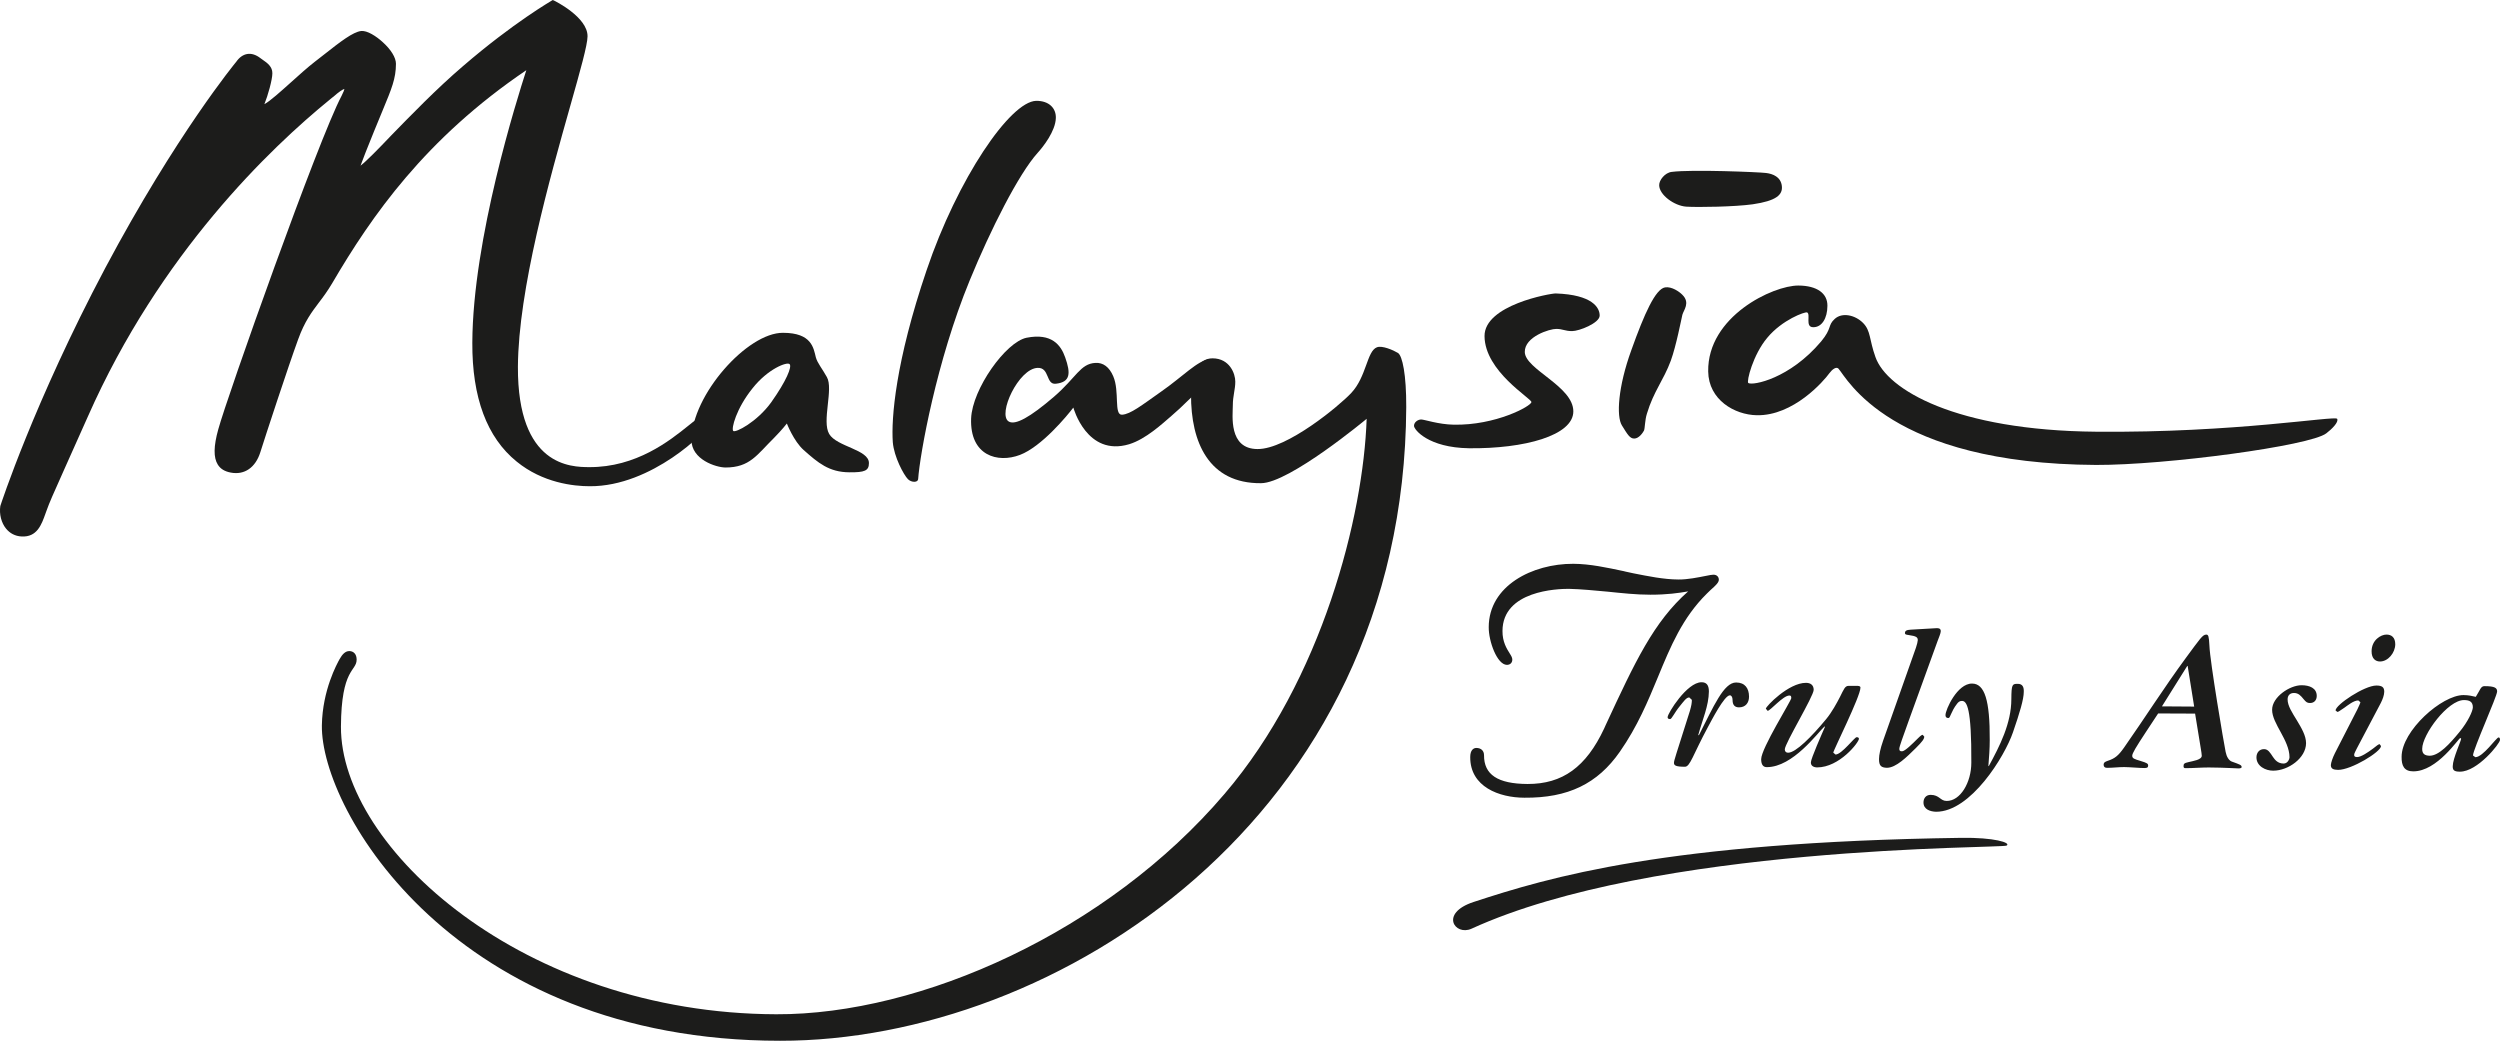
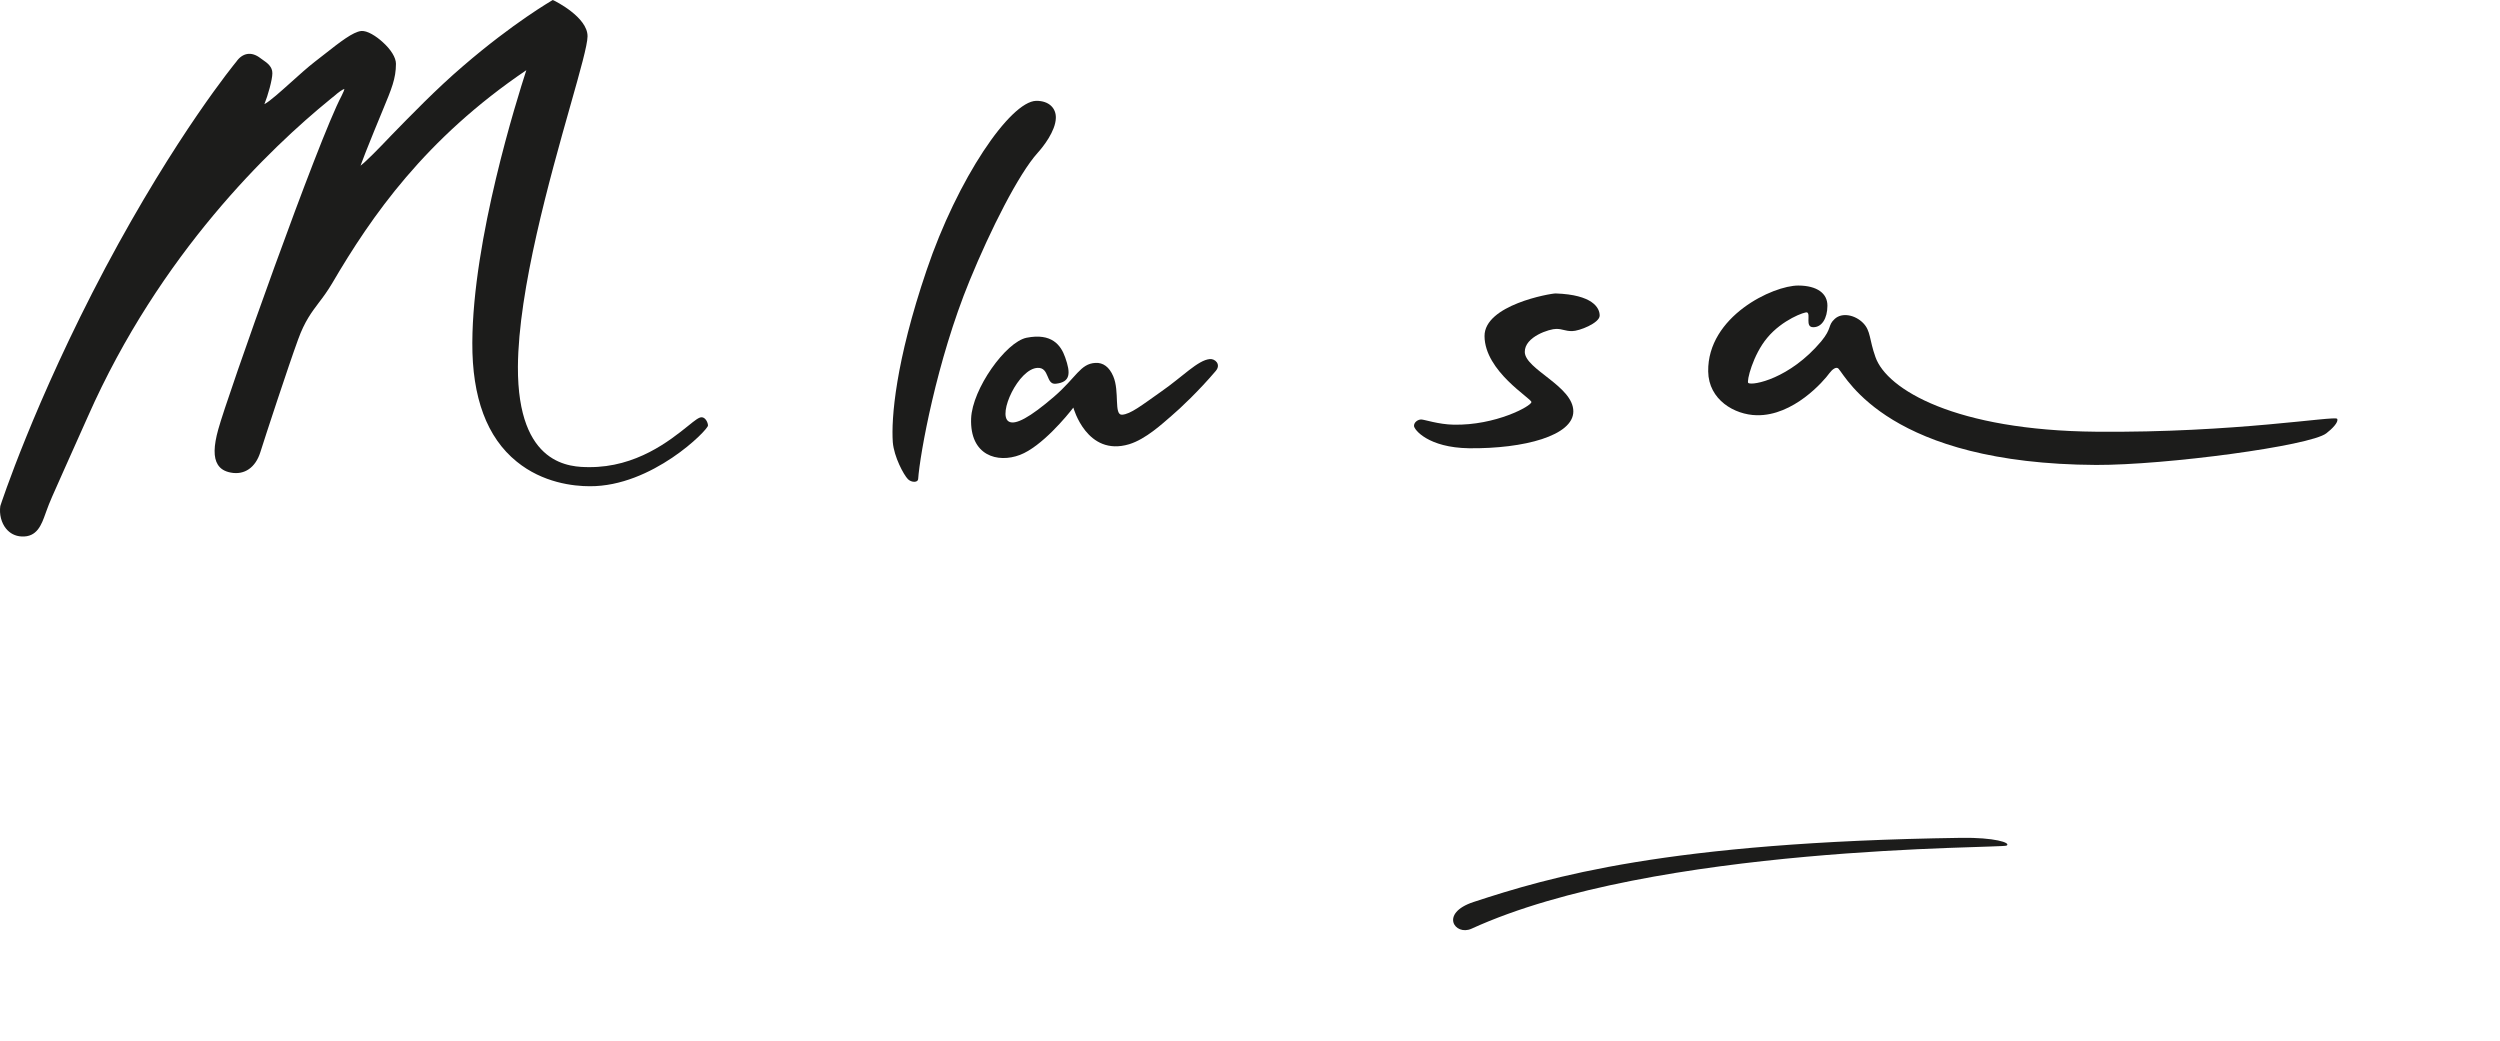
<svg xmlns="http://www.w3.org/2000/svg" width="392.69pt" height="163.48pt" viewBox="0 0 392.69 163.48" version="1.1">
  <defs>
    <clipPath id="clip1">
      <path d="M 230 88 L 392.691 88 L 392.691 128 L 230 128 Z M 230 88 " />
    </clipPath>
    <clipPath id="clip2">
      <path d="M 50 54 L 221 54 L 221 163.48 L 50 163.48 Z M 50 54 " />
    </clipPath>
  </defs>
  <g id="surface1">
    <path style=" stroke:none;fill-rule:nonzero;fill:rgb(10.999%,10.999%,10.599%);fill-opacity:1;" d="M 231.125 145.883 C 228.547 147.043 226.062 143.461 231.453 141.684 C 243.336 137.789 261.754 132.266 308.027 131.605 C 313.254 131.523 315.934 132.379 315.191 132.82 C 314.434 133.27 259.957 132.703 231.125 145.883 " />
    <g clip-path="url(#clip1)" clip-rule="nonzero">
-       <path style=" stroke:none;fill-rule:nonzero;fill:rgb(10.999%,10.999%,10.599%);fill-opacity:1;" d="M 269.141 90.27 C 268.922 90.27 268.574 90.328 267.891 90.469 C 266.758 90.691 265.078 91.043 263.645 91.027 C 261.293 91.012 258.887 90.508 256.52 90.043 L 255.332 89.785 L 255.039 89.711 C 252.441 89.164 249.77 88.574 247.133 88.559 C 240.703 88.535 233.852 92.008 233.844 98.508 C 233.82 100.73 235.156 104.418 236.699 104.434 C 237.211 104.434 237.547 104.102 237.547 103.613 C 237.547 103.301 237.391 103.039 237.145 102.648 C 236.684 101.906 235.988 100.836 236.004 99.117 C 236.02 92.758 244.66 92.492 246.398 92.492 C 248.434 92.543 250.516 92.754 252.535 92.938 C 254.719 93.16 256.973 93.414 259.223 93.414 C 261.91 93.414 263.66 93.148 265.047 92.914 L 265.18 92.883 C 259.742 97.684 256.836 103.934 252.199 113.926 L 251.965 114.449 C 249.133 120.488 245.422 123.164 239.938 123.145 C 235.262 123.121 233.082 121.68 233.105 118.621 C 233.105 117.922 232.633 117.484 231.898 117.484 C 231.434 117.484 230.938 117.844 230.938 118.906 C 230.902 123.602 235.504 125.293 239.441 125.301 C 246.293 125.359 250.93 123.121 254.441 118.078 C 257.211 114.105 258.844 110.164 260.43 106.332 C 262.398 101.559 264.266 97.031 268.109 93.238 L 268.684 92.68 C 269.508 91.957 269.988 91.496 269.988 91.055 C 269.988 90.664 269.719 90.27 269.141 90.27 M 377.234 118.879 C 377.215 120.258 377.617 121.16 379.055 121.16 C 382.82 121.191 386.203 115.922 386.457 115.922 L 386.586 116.02 C 386.586 116.387 385.281 119.121 385.266 120.352 C 385.246 120.961 385.48 121.211 386.391 121.211 C 389.156 121.223 392.688 116.781 392.688 116.234 C 392.688 115.996 392.641 115.832 392.465 115.832 C 392.117 115.832 390.027 118.938 388.82 118.938 L 388.445 118.668 C 388.492 117.637 392.238 109.371 392.238 108.613 C 392.238 108.082 391.93 107.777 390.254 107.777 C 389.66 107.766 389.578 108.375 388.887 109.457 C 388.336 109.328 387.77 109.188 386.969 109.18 C 383.562 109.164 377.234 114.789 377.234 118.879 M 380.469 117.621 C 380.477 115.375 384.492 109.953 387.035 109.965 C 387.867 109.965 388.426 110.195 388.426 111.109 C 388.41 111.691 387.668 113.348 386.324 114.977 C 384.781 116.863 383.094 118.707 381.645 118.707 C 380.906 118.688 380.453 118.441 380.469 117.621 M 374.852 99.676 C 375.645 99.676 376.238 100.113 376.238 101.215 C 376.215 102.551 375.105 103.906 373.84 103.906 C 373.16 103.906 372.508 103.473 372.52 102.281 C 372.531 100.551 373.965 99.676 374.852 99.676 M 370.305 111.391 C 370.527 110.918 370.762 110.402 370.762 110.301 L 370.438 110.023 C 369.738 110.004 368.766 110.797 368.227 111.18 C 367.469 111.691 367.297 111.824 367.141 111.824 L 366.859 111.598 C 366.859 110.707 371.383 107.68 373.277 107.68 C 374.164 107.688 374.508 107.938 374.508 108.66 C 374.496 109.219 374.246 109.863 373.977 110.402 L 370.191 117.582 C 370.043 117.918 369.781 118.328 369.781 118.566 C 369.781 118.82 369.891 118.906 370.238 118.918 C 370.844 118.918 371.887 118.223 372.75 117.582 C 373.32 117.117 373.629 116.887 373.785 116.887 L 374 117.188 C 374 118.09 369.34 120.93 367.266 120.93 C 366.508 120.918 366.121 120.75 366.121 120.176 C 366.145 119.793 366.383 119.059 366.754 118.32 Z M 355.637 117.672 C 356.262 117.672 356.578 118.223 357.027 118.898 C 357.359 119.387 357.812 119.934 358.703 119.934 C 359.328 119.934 359.625 119.262 359.625 118.938 C 359.625 117.621 358.934 116.277 358.27 115.055 C 357.578 113.785 356.883 112.57 356.895 111.477 C 356.895 109.512 359.641 107.621 361.543 107.633 C 362.738 107.641 363.91 108.059 363.906 109.328 C 363.891 109.988 363.496 110.426 362.852 110.426 C 362.395 110.426 362.23 110.285 361.844 109.824 C 361.395 109.273 361.035 108.852 360.328 108.852 C 359.68 108.852 359.328 109.25 359.328 109.855 C 359.316 110.863 360.082 112 360.785 113.152 C 361.504 114.355 362.23 115.559 362.227 116.746 C 362.211 119.059 359.445 121.062 357.051 121.055 C 355.875 121.055 354.434 120.352 354.434 118.965 C 354.434 118.234 354.891 117.656 355.637 117.672 M 344.797 112.09 L 345.656 117.352 C 345.781 118.109 345.844 118.496 345.844 118.707 C 345.844 119.355 344.473 119.531 343.789 119.703 C 343.102 119.859 342.98 119.961 342.98 120.352 C 342.98 120.609 343.102 120.66 343.301 120.66 C 344.496 120.66 345.734 120.551 346.938 120.551 C 349.602 120.57 351.105 120.699 351.594 120.699 C 351.852 120.707 352.109 120.648 352.109 120.488 C 352.109 120.156 351.785 120.07 350.539 119.617 C 350.098 119.434 349.746 118.879 349.594 118.109 C 349.328 116.832 347.133 103.934 347.047 101.426 C 346.969 99.949 346.891 99.68 346.547 99.68 C 345.973 99.68 345.578 100.328 343.352 103.336 C 339.949 107.957 336.871 112.82 333.645 117.418 C 332.734 118.719 332.184 119.137 331.117 119.492 C 330.836 119.605 330.43 119.684 330.43 120.113 C 330.43 120.422 330.586 120.609 330.965 120.609 C 331.871 120.609 332.734 120.488 333.66 120.488 C 334.641 120.5 336.082 120.641 336.828 120.641 C 337.277 120.641 337.422 120.543 337.422 120.242 C 337.422 119.961 337.258 119.836 336.242 119.531 C 335.246 119.23 334.922 119.137 334.922 118.707 C 334.922 118.32 335.539 117.316 337.023 115.055 L 338.992 112.066 Z M 339.59 110.953 L 343.566 104.602 L 343.629 104.602 L 344.652 110.988 Z M 303.266 124.852 C 304.66 124.867 304.758 125.809 305.77 125.809 C 307.91 125.832 309.648 122.93 309.648 119.793 C 309.695 111.18 308.934 110.098 308.184 110.098 C 307.816 110.086 307.598 110.285 307.395 110.555 C 306.445 111.777 306.352 112.785 306.062 112.785 C 305.836 112.785 305.59 112.719 305.59 112.316 C 305.59 111.488 307.422 107.359 309.762 107.371 C 311.742 107.375 312.578 109.996 312.539 116.262 C 312.539 117.598 312.438 118.945 312.328 120.297 L 312.383 120.352 C 314.098 117.207 315.934 113.625 315.934 109.812 C 315.953 107.492 316.07 107.414 316.934 107.414 C 317.688 107.414 317.914 107.902 317.887 108.66 C 317.887 109.848 317.238 111.984 316.18 115.051 C 314.891 118.812 309.559 127.512 304.117 127.508 C 303.211 127.48 302.133 127.152 302.133 126.051 C 302.133 125.395 302.516 124.852 303.266 124.852 M 300.953 101.723 C 301.117 101.23 301.23 100.766 301.238 100.551 C 301.238 100.121 301.035 99.918 299.832 99.754 C 299.332 99.695 299.223 99.625 299.223 99.445 C 299.223 99.102 299.445 98.938 300.129 98.906 L 304.234 98.668 C 304.523 98.668 304.852 98.715 304.848 99.148 C 304.848 99.477 304.531 100.18 304.348 100.688 L 299.844 113.121 C 298.906 115.758 298.336 117.273 298.336 117.605 C 298.336 117.898 298.422 118.012 298.762 118.012 C 299.223 118.012 300.422 116.809 301.238 115.996 C 301.734 115.5 301.898 115.422 302.004 115.422 L 302.254 115.699 C 302.254 116.066 301.961 116.48 300.922 117.512 C 299.52 118.898 297.82 120.602 296.387 120.602 C 295.5 120.574 295.141 120.297 295.148 119.23 C 295.148 118.582 295.359 117.582 295.785 116.359 Z M 291.816 107.734 C 292.09 107.754 292.234 107.836 292.234 108 C 292.234 109.391 287.965 117.867 287.965 118.223 L 288.316 118.52 C 289.297 118.52 291.32 115.758 291.637 115.797 C 291.863 115.797 291.992 115.883 291.992 116.051 C 291.992 116.598 288.938 120.551 285.406 120.543 C 284.809 120.52 284.418 120.25 284.449 119.73 C 284.449 119.18 286.176 115.258 286.66 114.164 L 286.594 114.105 C 285.535 115.062 281.629 120.508 277.52 120.5 C 276.949 120.5 276.637 120.109 276.637 119.246 C 276.656 117.527 281.348 110.105 281.367 109.656 C 281.367 109.328 281.285 109.25 281.059 109.25 C 280.07 109.25 278.07 111.656 277.652 111.656 L 277.371 111.316 C 277.371 110.965 280.953 107.238 283.688 107.258 C 284.363 107.258 284.887 107.582 284.887 108.359 C 284.867 109.391 280.355 116.781 280.348 117.707 C 280.348 118.039 280.543 118.234 280.863 118.234 C 282.062 118.242 284.559 115.723 286.848 112.953 C 287.727 111.895 288.539 110.402 289.035 109.43 C 289.629 108.25 289.805 107.734 290.359 107.734 Z M 273.156 111.109 C 272.551 111.109 272.145 110.797 272.145 109.965 C 272.145 109.469 271.949 109.219 271.719 109.219 C 270.855 109.219 268.836 113.168 268.27 114.211 C 265.91 118.582 265.477 120.449 264.66 120.438 C 263.215 120.438 262.941 120.227 262.941 119.836 C 262.941 119.418 263.172 118.879 265.434 111.691 C 265.688 110.809 265.75 110.391 265.75 109.93 L 265.348 109.555 C 264.891 109.527 264.453 110.195 263.84 110.941 C 263.023 111.934 262.59 112.953 262.336 112.953 C 262 112.953 261.934 112.785 261.945 112.641 C 261.945 112.051 264.984 107.156 267.273 107.164 C 268.02 107.164 268.426 107.578 268.426 108.613 C 268.402 110.863 267.43 113 266.758 115.445 L 266.848 115.5 C 269.16 110.965 270.762 107.191 272.703 107.203 C 274.086 107.203 274.73 108.117 274.73 109.43 C 274.73 110.402 274.18 111.109 273.156 111.109 " />
-     </g>
+       </g>
    <path style=" stroke:none;fill-rule:nonzero;fill:rgb(10.999%,10.999%,10.599%);fill-opacity:1;" d="M 110.215 65.543 C 109.785 65.539 109.242 65.961 108.043 66.93 C 105.215 69.203 99.945 73.418 92.539 73.375 C 89.758 73.359 81.281 73.309 81.352 57.602 C 81.426 45.465 86.344 28.059 89.602 16.543 C 91.156 11.055 92.277 7.074 92.289 5.707 C 92.312 2.711 87.207 0.168 86.984 0.07 L 86.828 0.004 L 86.707 0.07 C 86.664 0.113 80.699 3.516 72.734 10.379 C 68.551 13.957 64.477 18.176 61.48 21.246 C 59.469 23.359 57.523 25.352 56.629 26.023 C 56.984 25.055 57.738 23.098 58.758 20.613 L 60.086 17.387 C 61.516 13.934 62.188 12.363 62.195 10.016 C 62.195 9.059 61.418 7.781 60.086 6.59 C 59.117 5.707 57.672 4.758 56.719 4.871 C 55.441 5.027 53.508 6.512 50.879 8.586 L 49.441 9.707 C 48.281 10.609 46.934 11.82 45.648 12.98 C 44.211 14.27 42.324 15.973 41.531 16.355 C 42.086 15 42.781 12.504 42.781 11.52 C 42.809 10.465 41.945 9.859 41.273 9.398 L 40.922 9.148 C 40.215 8.594 39.5 8.375 38.848 8.48 C 38.203 8.586 37.605 8.992 37.121 9.688 C 37.027 9.805 27.746 21.027 16.527 42.109 C 5.348 63.199 0.109 79.297 0.055 79.465 L 0.047 79.473 L 0.047 79.496 C -0.137 80.762 0.207 82.129 0.949 83.031 C 1.551 83.777 2.395 84.219 3.375 84.266 C 5.82 84.41 6.52 82.418 7.152 80.645 L 7.309 80.215 C 7.75 78.969 8.301 77.73 10.117 73.672 L 13.789 65.457 C 25.133 39.773 42.488 23.234 51.816 15.633 C 52.09 15.41 52.277 15.242 52.379 15.184 C 53.219 14.43 53.836 14.035 54.09 13.969 C 54.078 14.113 53.98 14.422 53.652 15.059 C 50.02 21.867 35.66 62.375 34.285 67.441 C 33.543 70.094 33.52 71.879 34.211 72.98 C 34.629 73.648 35.293 74.055 36.258 74.234 C 38.406 74.645 40.141 73.434 40.891 71.035 C 41.645 68.637 45.254 57.617 46.844 53.27 C 47.859 50.477 48.945 49.043 50.102 47.512 C 50.785 46.625 51.469 45.688 52.199 44.457 C 58.359 33.934 66.809 21.766 82.672 11.027 C 81.199 15.598 74.258 37.551 74.191 53.836 C 74.148 62.449 76.484 68.715 81.152 72.5 C 85.258 75.855 90.102 76.375 92.633 76.375 C 102.434 76.434 111.207 67.539 111.207 66.84 C 111.207 66.379 110.805 65.543 110.215 65.543 " />
-     <path style=" stroke:none;fill-rule:nonzero;fill:rgb(10.999%,10.999%,10.599%);fill-opacity:1;" d="M 124.027 57.195 C 123.633 56.789 120.637 57.922 118.219 60.973 C 115.629 64.18 114.832 67.367 115.176 67.691 C 115.5 68.031 118.895 66.297 121.133 63.203 C 123.504 59.855 124.434 57.602 124.027 57.195 M 128.152 56.141 C 128.41 57.059 129.141 57.887 129.883 59.23 C 130.949 61.094 129.059 66.164 130.246 68.168 C 131.438 70.184 136.496 70.605 136.488 72.738 C 136.488 73.941 135.82 74.211 133.426 74.188 C 130.211 74.176 128.492 72.688 126.23 70.684 C 124.672 69.293 123.598 66.523 123.598 66.523 C 123.598 66.523 122.84 67.512 121.578 68.789 C 118.887 71.441 117.801 73.434 113.941 73.434 C 112.477 73.418 108.613 72.195 108.613 69.125 C 108.664 62.059 117.383 52.234 122.996 52.277 C 127.52 52.277 127.785 54.672 128.152 56.141 " />
    <path style=" stroke:none;fill-rule:nonzero;fill:rgb(10.999%,10.999%,10.599%);fill-opacity:1;" d="M 165.848 18.527 C 165.895 17.004 164.781 15.82 162.762 15.84 C 158.688 15.922 150.406 28.059 145.543 42.457 C 140.656 56.84 139.977 65.719 140.238 69.465 C 140.434 71.777 141.945 74.574 142.609 75.262 C 143.191 75.836 144.176 75.801 144.219 75.262 C 144.496 71.309 147.117 56.707 152.301 44.086 C 155.602 36.02 160.023 27.309 162.973 24.027 C 163.852 23.066 165.801 20.59 165.848 18.527 " />
    <path style=" stroke:none;fill-rule:nonzero;fill:rgb(10.999%,10.999%,10.599%);fill-opacity:1;" d="M 161.254 53.051 C 157.992 53.707 152.723 61.094 152.539 65.734 C 152.324 71.586 156.715 72.785 160.207 71.457 C 163.617 70.16 167.621 65.305 168.598 64.02 C 168.598 64.02 170.695 71.781 177.367 69.777 C 179.984 68.973 182.57 66.559 183.98 65.348 C 185.398 64.152 188.344 61.355 190.961 58.273 C 191.863 57.215 190.82 56.309 190.027 56.402 C 188.156 56.57 185.73 59.195 182.395 61.508 C 179.32 63.676 177.566 65.066 176.246 65.141 C 174.926 65.219 175.898 61.473 174.859 59.09 C 174.246 57.66 173.285 56.926 172.055 57.004 C 169.684 57.129 169.047 59.309 165.562 62.312 C 161.789 65.559 159.453 66.84 158.438 66.203 C 156.645 65.086 160.004 57.871 162.996 57.785 C 164.887 57.707 164.254 60.445 165.836 60.277 C 168.172 60.027 168.188 58.609 167.316 56.141 C 166.637 54.188 165.18 52.277 161.254 53.051 " />
    <g clip-path="url(#clip2)" clip-rule="nonzero">
-       <path style=" stroke:none;fill-rule:nonzero;fill:rgb(10.999%,10.999%,10.599%);fill-opacity:1;" d="M 190.48 56.285 C 188.191 56.258 187.102 58.844 187.082 61.949 C 187.043 69.5 189.898 75.969 198.074 75.898 C 202.52 75.898 214.668 65.785 214.668 65.785 C 214.16 81 207.707 106.77 192.324 124.727 C 173.938 146.305 144.641 159.41 121.922 159.316 C 82.16 159.195 53.465 133.094 53.555 114.141 C 53.602 104.926 56.004 105.484 56.02 103.613 C 56.02 102.742 55.535 102.281 54.879 102.266 C 54.219 102.266 53.754 102.805 53.344 103.527 C 52.941 104.262 50.652 108.387 50.559 113.926 C 50.344 127.297 71.461 163.469 122.523 163.48 C 165.754 163.527 220.555 128.59 220.887 63.977 C 220.91 58.844 220.285 55.887 219.586 55.441 C 218.871 55.004 217.09 54.227 216.281 54.551 C 214.688 55.16 214.668 59.152 212.25 61.727 C 210.391 63.715 202.152 70.57 197.531 70.535 C 192.918 70.527 193.648 65.184 193.648 63.66 C 193.648 62.172 194.035 61.188 194.035 59.949 C 194.043 58.695 193.148 56.301 190.48 56.285 " />
-     </g>
+       </g>
    <path style=" stroke:none;fill-rule:nonzero;fill:rgb(10.999%,10.999%,10.599%);fill-opacity:1;" d="M 244.355 46.094 C 243.531 46.086 233.137 47.906 233.184 52.805 C 233.23 58.336 240.547 62.574 240.547 63.152 C 240.547 63.777 234.922 66.848 228.324 66.707 C 225.977 66.672 223.723 65.891 223.242 65.891 C 222.77 65.883 222.105 66.281 222.105 66.895 C 222.105 67.484 224.344 70.32 230.758 70.41 C 239.441 70.504 247.133 68.414 247.133 64.617 C 247.133 60.664 239.57 58.031 239.508 55.297 C 239.461 52.867 243.461 51.645 244.457 51.664 C 245.465 51.664 245.801 52.008 246.934 52.008 C 248.062 52.012 251.27 50.73 251.27 49.574 C 251.281 48.355 250.164 46.285 244.355 46.094 " />
-     <path style=" stroke:none;fill-rule:nonzero;fill:rgb(10.999%,10.999%,10.599%);fill-opacity:1;" d="M 260.617 29.09 C 260.633 30.617 262.98 32.324 264.867 32.461 C 266.758 32.578 272.484 32.484 275.305 32.09 C 278.992 31.551 280.059 30.609 279.883 29.199 C 279.719 27.801 278.488 27.301 277.402 27.172 C 276.316 27.031 265.777 26.594 262.59 27 C 261.527 27.117 260.598 28.301 260.617 29.09 M 264.273 46.32 C 265.52 47.562 264.457 48.715 264.262 49.438 C 264.094 50.141 263.297 54.301 262.449 56.641 C 261.301 59.754 259.754 61.43 258.691 64.977 C 258.359 66.004 258.395 67.277 258.227 67.641 C 258.035 68.008 257.418 68.887 256.699 68.887 C 256.004 68.887 255.652 68.254 254.758 66.816 C 253.879 65.398 254.145 60.781 256.242 55.004 C 258.305 49.227 260.035 45.395 261.539 45.141 C 262.59 44.973 263.797 45.824 264.273 46.32 " />
    <path style=" stroke:none;fill-rule:nonzero;fill:rgb(10.999%,10.999%,10.599%);fill-opacity:1;" d="M 284.805 51.395 C 286.156 51.426 287.039 50.004 287.043 48.035 C 287.066 46.086 285.418 44.867 282.484 44.852 C 278.488 44.836 268.184 49.711 268.316 58.348 C 268.379 62.812 272.461 65.152 275.934 65.223 C 281.711 65.348 286.488 59.832 287.352 58.621 C 287.801 58.016 288.438 57.535 288.785 57.91 C 290.109 59.402 296.805 72.859 329.238 73.031 C 340.176 73.07 362.918 70.031 365.41 68.062 C 366.27 67.41 367.387 66.305 367.113 65.789 C 366.855 65.242 351.141 68.016 329.246 67.812 C 307.191 67.613 296.363 61.199 294.582 56.066 C 293.598 53.324 293.871 51.973 292.645 50.73 C 291.398 49.473 289.367 49.027 288.199 50.086 C 287.039 51.152 287.824 51.504 286.047 53.645 C 281.125 59.48 275.336 60.602 274.617 60.164 C 274.301 59.953 275.344 55.723 277.598 53.051 C 279.945 50.223 283.535 48.934 283.848 49.074 C 284.461 49.348 283.484 51.395 284.805 51.395 " />
  </g>
</svg>